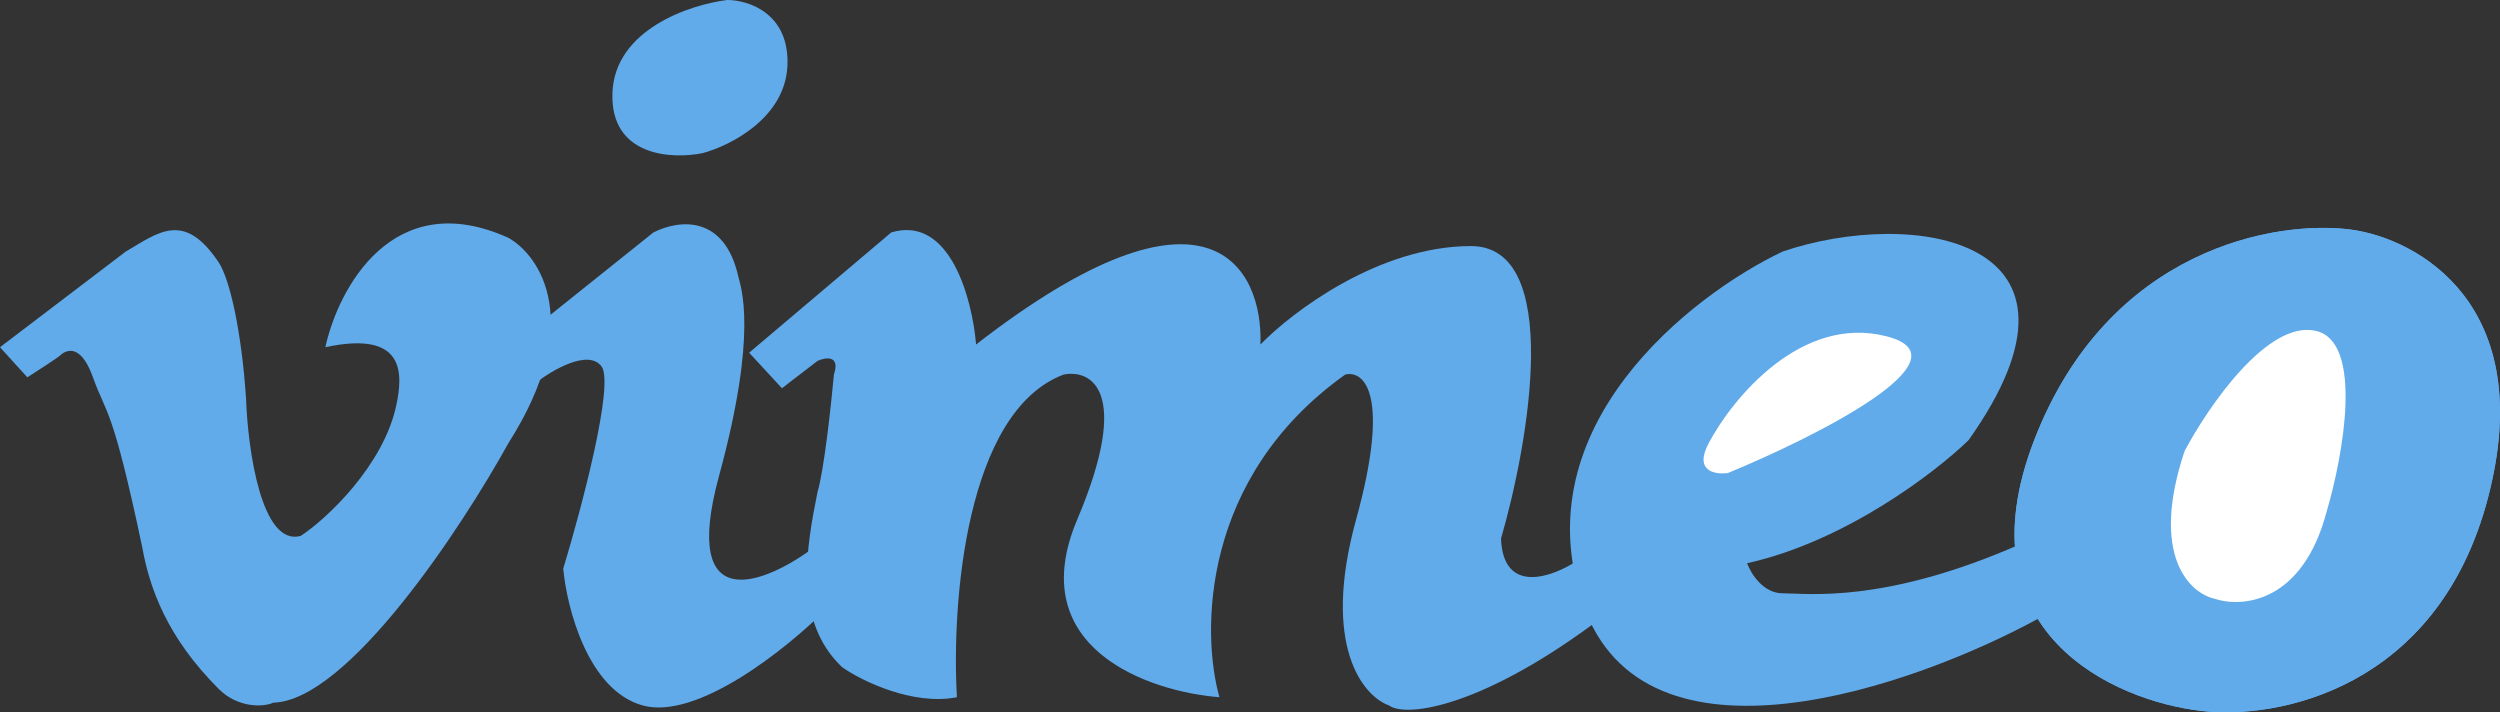
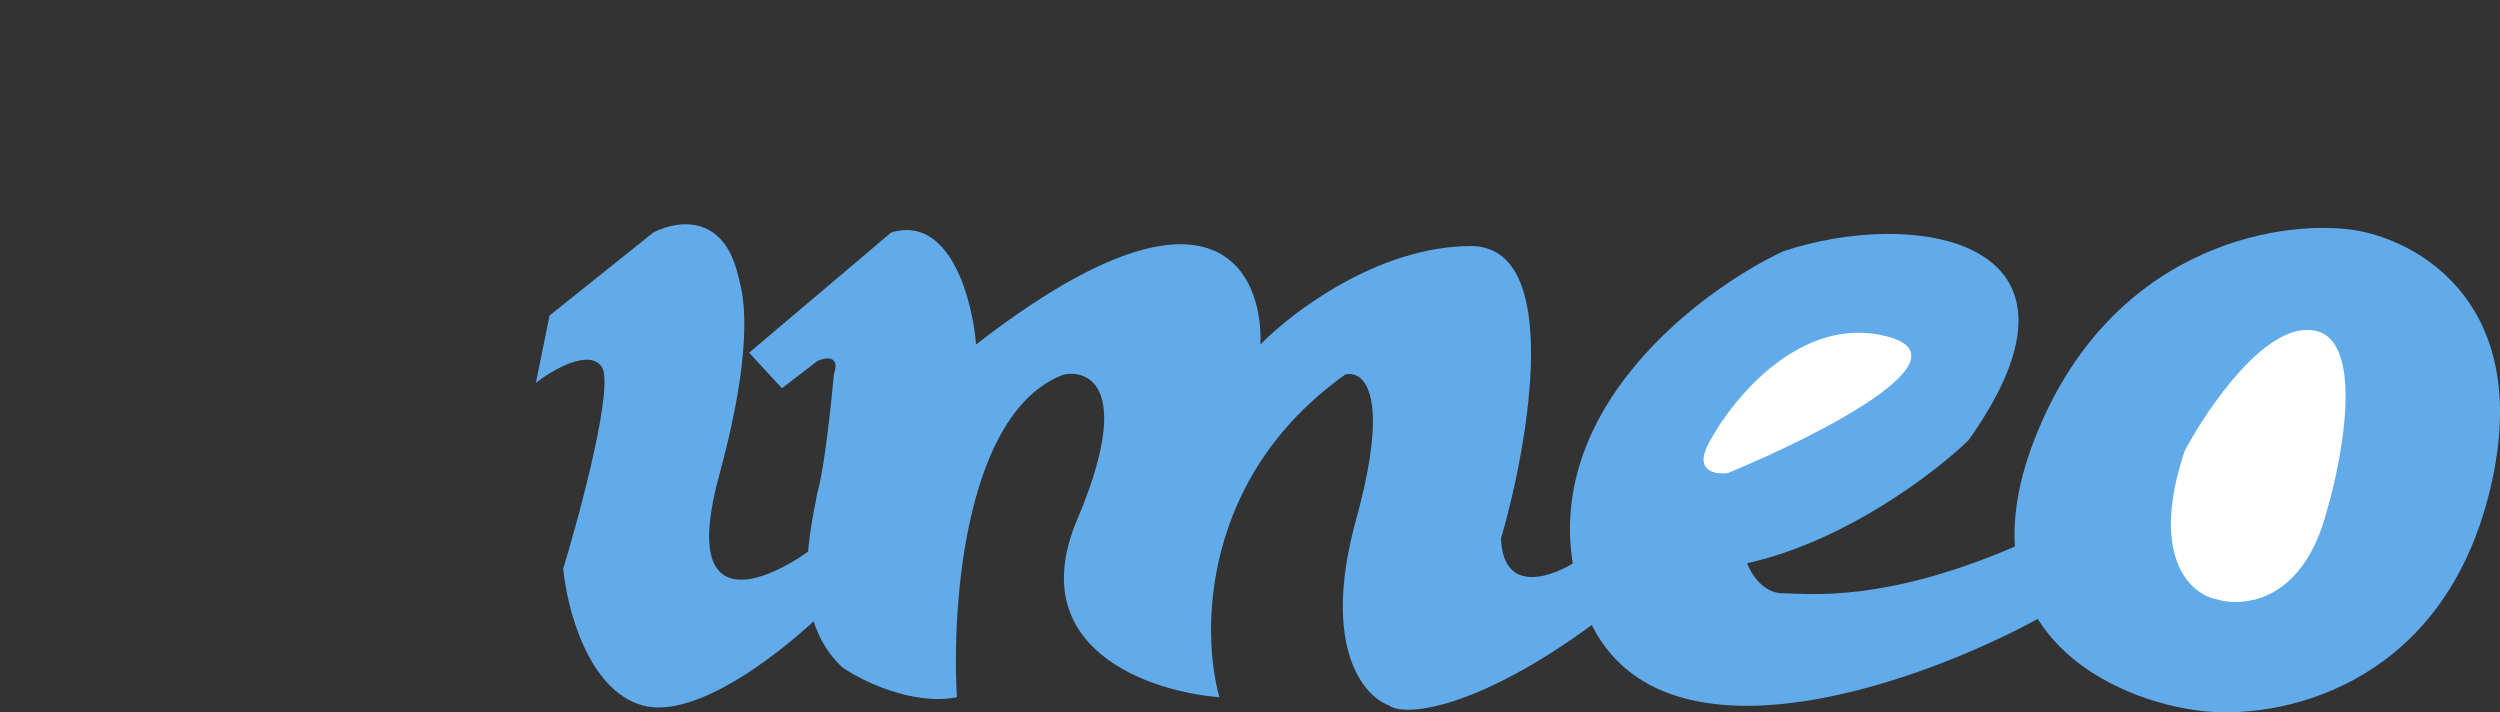
<svg xmlns="http://www.w3.org/2000/svg" fill="none" version="1.1" width="84.233" height="24" viewBox="0 0 84.233 24">
  <rect x="0" y="0" width="84.233" height="24" fill="#333333" stroke="none" />
  <g>
    <g>
      <path d="M68.538,14.831C71.044,8.346,76.706,7.4,79.224,7.738C81.466,8.045,85.525,10.281,83.83,16.766C82.135,23.251,76.675,24.259,74.157,23.951C71.24,23.614,66.032,21.317,68.538,14.831Z" fill="#61ABEB" fill-opacity="1" style="mix-blend-mode:passthrough" />
    </g>
    <g>
-       <path d="M68.538,14.831C71.044,8.346,76.706,7.4,79.224,7.738C81.466,8.045,85.525,10.281,83.83,16.766C82.135,23.251,76.675,24.259,74.157,23.951C71.24,23.614,66.032,21.317,68.538,14.831Z" fill="#61ABEB" fill-opacity="1" style="mix-blend-mode:passthrough" />
-     </g>
+       </g>
    <g>
      <path d="M53.338,20.359C55.402,26.328,64.454,23.153,68.722,20.819L68.077,18.332C63.471,20.359,60.892,19.99,60.063,19.99C59.4,19.99,58.988,19.315,58.865,18.977C62.182,18.24,65.222,15.906,66.327,14.831C71.191,7.978,64.393,7.001,60.063,8.475C56.961,9.949,51.275,14.389,53.338,20.359Z" fill="#61ABEB" fill-opacity="1" style="mix-blend-mode:passthrough" />
    </g>
    <g>
      <path d="M63.563,11.331C60.689,10.594,58.374,13.419,57.576,14.924C57.06,15.882,57.791,15.998,58.22,15.937C61.199,14.709,66.438,12.068,63.563,11.331Z" fill="#FFFFFF" fill-opacity="1" style="mix-blend-mode:passthrough" />
    </g>
    <g>
      <path d="M26.347,13.081L25.241,11.884L30.031,7.83C32.021,7.241,32.764,10.103,32.887,11.607C40.773,5.49,42.56,9.059,42.468,11.607C43.542,10.502,46.466,8.291,49.561,8.291C52.656,8.291,51.526,14.862,50.574,18.148C50.648,20.064,52.325,19.438,53.154,18.885L54.075,20.727C50.022,23.822,47.381,24.197,46.797,23.767C45.938,23.46,44.513,21.777,45.692,17.503C46.871,13.229,45.938,12.467,45.324,12.621C40.46,16.084,40.472,21.311,41.086,23.491C38.722,23.307,34.453,21.851,36.296,17.503C38.138,13.155,36.756,12.436,35.835,12.621C32.519,13.873,32.058,20.389,32.242,23.491C30.768,23.786,29.018,22.938,28.373,22.478C26.715,20.911,27.176,18.424,27.544,16.582C27.765,15.845,28.005,13.634,28.097,12.621C28.318,11.957,27.821,12.037,27.544,12.16L26.347,13.081Z" fill="#61ABEB" fill-opacity="1" style="mix-blend-mode:passthrough" />
    </g>
    <g>
-       <path d="M20.635,3.132C20.709,0.995,23.245,0.154,24.504,0C25.21,0,26.605,0.442,26.531,2.211C26.457,3.98,24.596,4.913,23.675,5.159C22.631,5.374,20.561,5.269,20.635,3.132Z" fill="#61ABEB" fill-opacity="1" style="mix-blend-mode:passthrough" />
-     </g>
+       </g>
    <g>
      <path d="M24.873,9.304C24.412,7.278,22.938,7.37,22.017,7.83L18.516,10.631L18.056,12.897C18.608,12.467,19.824,11.755,20.267,12.344C20.709,12.934,19.591,17.134,18.977,19.161C19.1,20.481,19.806,23.251,21.648,23.767C23.491,24.283,26.531,21.833,27.821,20.543L27.452,18.424C25.825,19.652,22.901,20.893,24.228,16.029C25.554,11.165,24.956,9.673,24.873,9.304Z" fill="#61ABEB" fill-opacity="1" style="mix-blend-mode:passthrough" />
    </g>
    <g>
-       <path d="M4.238,8.475L0,11.699L0.921,12.713C1.259,12.498,1.953,12.049,2.027,11.976C2.119,11.884,2.672,11.423,3.132,12.713C3.593,14.002,3.777,13.634,4.79,18.424C5.036,19.806,5.619,21.464,7.37,23.214C8.015,23.859,8.874,23.829,9.212,23.675C11.718,23.601,15.538,17.81,17.134,14.924C19.714,10.87,18.209,8.629,17.134,8.015C13.229,6.246,11.392,9.734,10.962,11.699C13.689,11.11,13.567,12.621,13.357,13.634C12.938,15.661,11.024,17.472,10.133,18.056C8.807,18.424,8.352,15.139,8.291,13.45C8.143,11.165,7.738,9.396,7.37,8.844C6.203,7.093,5.343,7.83,4.238,8.475Z" fill="#61ABEB" fill-opacity="1" style="mix-blend-mode:passthrough" />
-     </g>
+       </g>
    <g>
      <path d="M74.618,20.174C73.789,19.99,72.426,18.737,73.605,15.2C74.403,13.695,76.405,10.778,78.026,11.147C79.648,11.515,78.948,15.353,78.395,17.227C77.584,20.322,75.539,20.482,74.618,20.174Z" fill="#FFFFFF" fill-opacity="1" style="mix-blend-mode:passthrough" />
    </g>
  </g>
</svg>